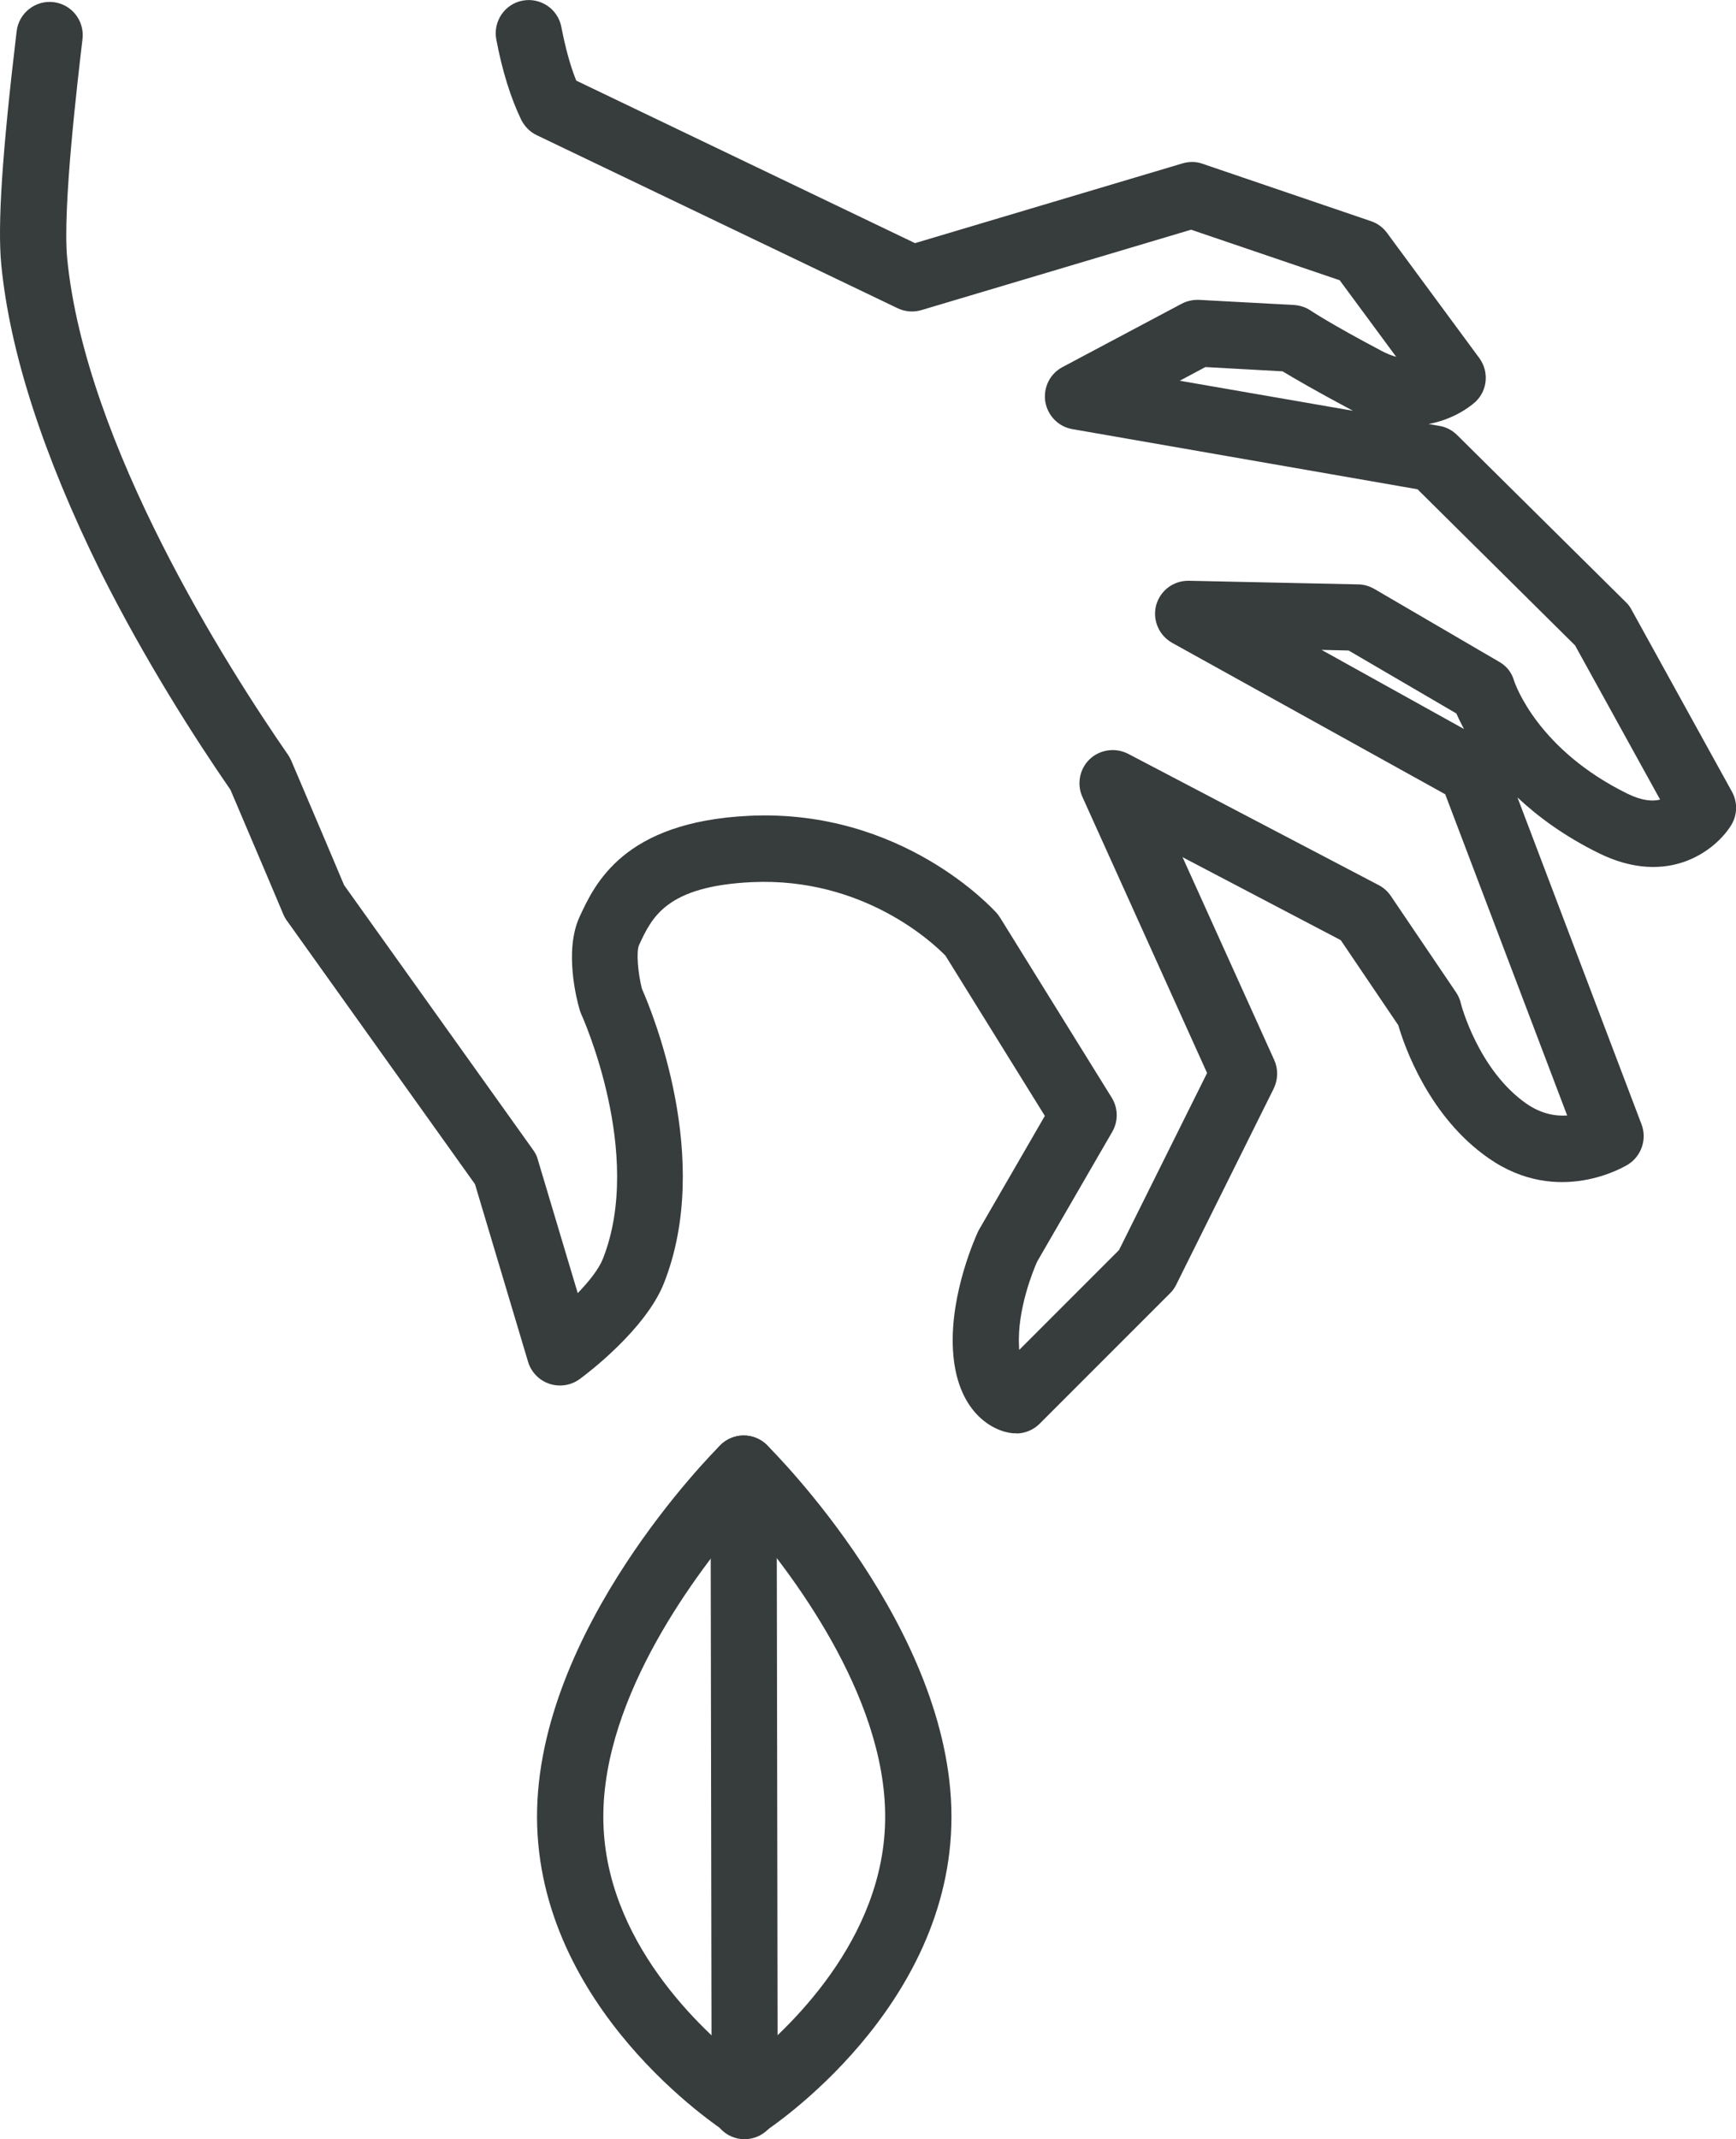
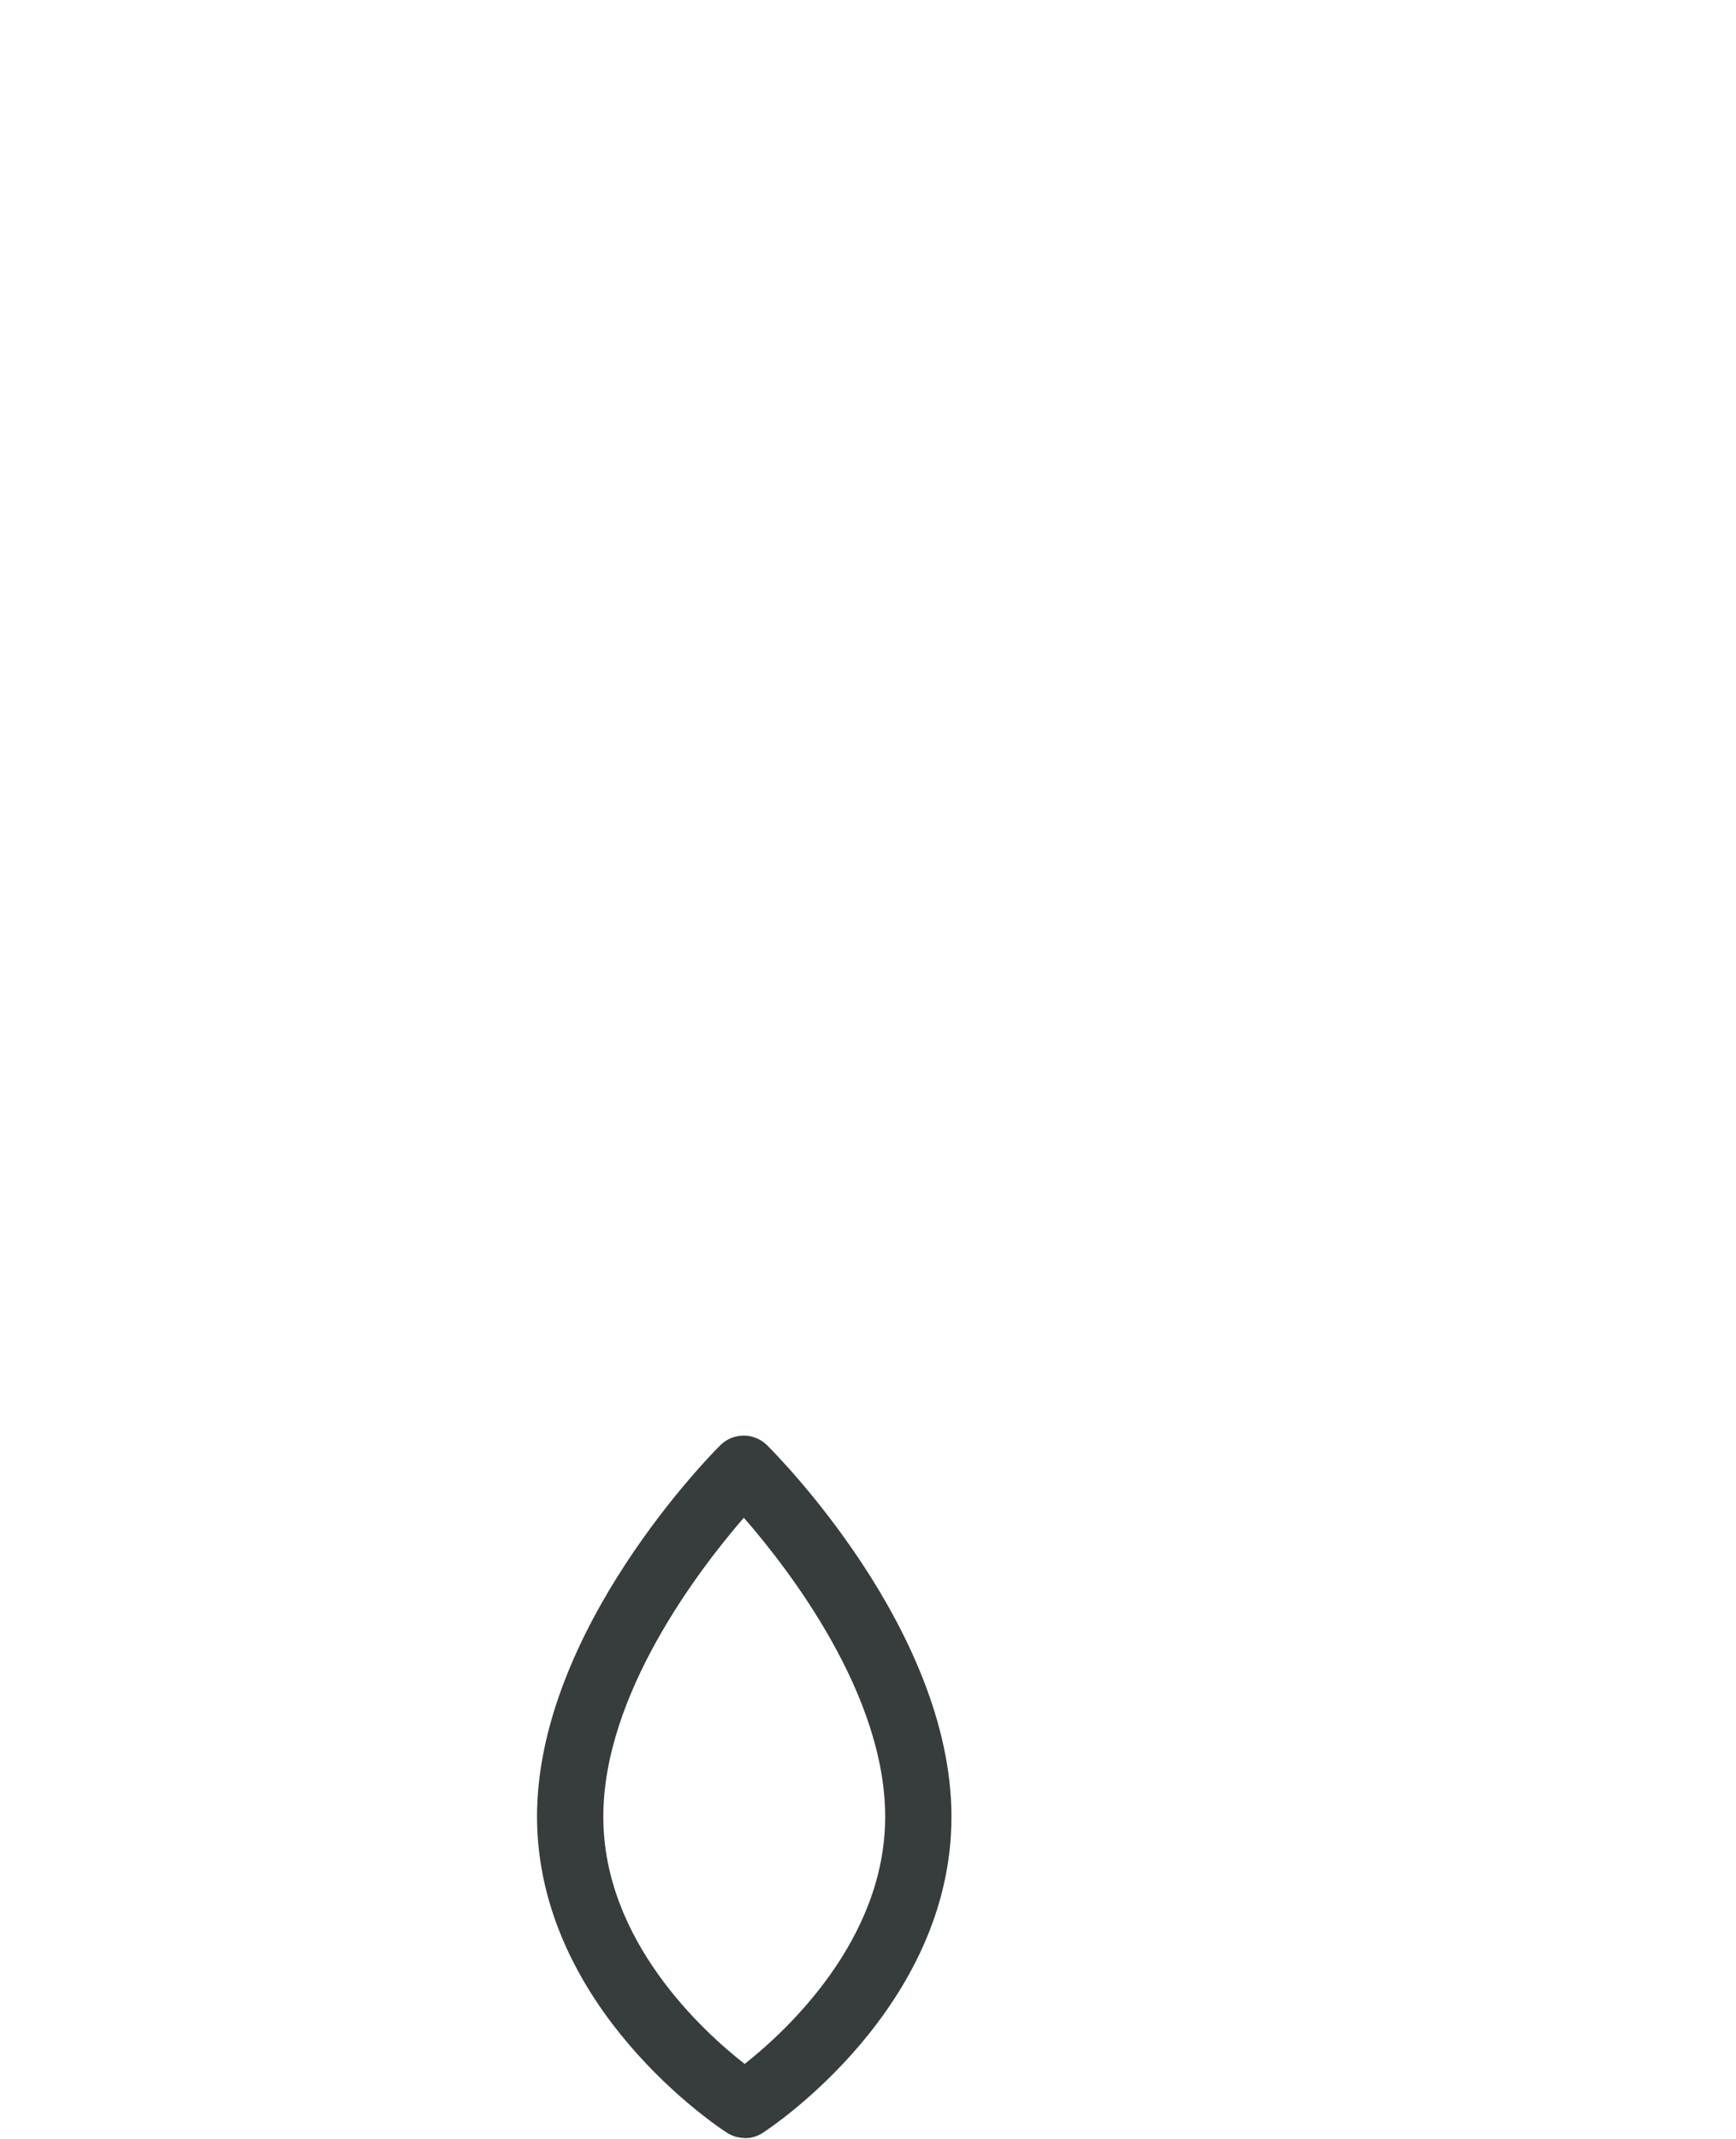
<svg xmlns="http://www.w3.org/2000/svg" id="_レイヤー_2" data-name="レイヤー 2" viewBox="0 0 81.43 100.3">
  <defs>
    <style>      .cls-1 {        fill: #373c3d;      }    </style>
  </defs>
  <g id="_レイヤー_1-2" data-name="レイヤー 1">
    <g>
      <path class="cls-1" d="M34.93,100.24c-.29,0-.58-.08-.84-.25-.36-.23-8.88-5.82-8.9-14.8-.01-8.78,8.25-17.09,8.6-17.43.6-.6,1.58-.6,2.19,0,.35.35,8.64,8.62,8.65,17.41h0c.01,8.98-8.49,14.6-8.85,14.83-.26.17-.55.25-.85.25ZM34.89,71.16c-2.12,2.45-6.6,8.3-6.59,14.03,0,5.8,4.67,10.05,6.63,11.58,1.95-1.54,6.6-5.82,6.59-11.6h0c0-5.73-4.5-11.57-6.63-14.01Z" />
-       <path class="cls-1" d="M34.93,100.3c-.86,0-1.55-.69-1.55-1.55l-.05-29.89c0-.86.69-1.55,1.55-1.56h0c.86,0,1.55.69,1.55,1.55l.05,29.89c0,.86-.69,1.55-1.55,1.56h0Z" />
-       <path class="cls-1" d="M47.66,67.2s-.1,0-.15,0c-.97-.09-2.65-1.02-2.81-3.91-.15-2.68,1.11-5.39,1.16-5.51.02-.04.04-.08.06-.12l3.09-5.34-4.66-7.51c-.55-.57-3.84-3.69-9.08-3.45-4.02.19-4.69,1.65-5.29,2.94-.15.32-.05,1.35.13,2.06.47,1.06,3.34,7.98,1.03,13.81-.86,2.17-3.63,4.26-3.95,4.49-.41.3-.94.38-1.42.22-.48-.16-.85-.54-1-1.03l-2.49-8.33-8.82-12.35c-.07-.09-.12-.19-.17-.3-.01-.03-1.17-2.77-2.48-5.84-1.63-2.36-3.99-6.03-6.11-10.26C2.04,21.37.46,16.53.06,12.41c-.18-1.86.04-5.24.72-10.94C.88.61,1.66,0,2.51.1c.85.1,1.46.87,1.36,1.73-.23,1.96-.94,7.92-.72,10.27.85,8.75,7.53,19.2,10.36,23.29.06.09.11.18.15.27,1.16,2.71,2.21,5.2,2.48,5.84l8.87,12.42c.1.14.18.29.22.46l1.87,6.25c.53-.55.99-1.13,1.18-1.61,1.95-4.94-.99-11.42-1.02-11.48-.03-.07-.06-.15-.08-.23-.13-.44-.72-2.73,0-4.31.72-1.56,2.06-4.47,7.96-4.75,7.17-.34,11.44,4.37,11.62,4.57.06.07.11.14.16.22l5.23,8.43c.3.49.31,1.1.02,1.6l-3.52,6.08c-.15.33-.95,2.24-.85,3.97,0,.06,0,.12.01.17l4.68-4.68,4.13-8.3-5.85-12.95c-.27-.6-.13-1.32.35-1.77.48-.45,1.2-.55,1.79-.25l11.76,6.16c.23.12.42.29.57.51l3.06,4.52c.1.15.18.32.22.5,0,.03.81,3.13,3.07,4.71.7.49,1.38.6,1.92.56l-5.72-15.06-12.81-7.1c-.62-.35-.93-1.07-.75-1.76.19-.69.81-1.16,1.53-1.15l7.95.17c.26,0,.52.08.75.21l5.86,3.42c.35.2.59.5.7.89.07.21,1.14,3.24,5.31,5.29.69.34,1.19.37,1.54.28l-3.99-7.23-7.39-7.32-16.19-2.82c-.65-.11-1.16-.63-1.27-1.29-.1-.66.22-1.31.81-1.62l5.59-2.97c.25-.13.53-.19.81-.18l4.46.24c.28.02.56.11.79.27,0,0,.89.6,3.29,1.87.26.14.49.23.71.29l-2.65-3.59-6.97-2.37-12.65,3.77c-.37.11-.77.08-1.12-.09L25.18,6.34c-.32-.15-.57-.41-.73-.72-.49-1.02-.89-2.28-1.17-3.77-.16-.84.39-1.66,1.23-1.82.84-.16,1.66.39,1.82,1.23.19.98.42,1.83.7,2.52l15.89,7.62,12.55-3.74c.31-.09.64-.09.94.02l7.9,2.69c.3.1.56.29.75.55l4.33,5.87c.46.63.39,1.5-.17,2.04-.06.05-.85.8-2.21,1.05l.51.09c.31.05.6.2.83.43l7.9,7.82c.11.1.2.22.27.35l4.72,8.55c.27.49.26,1.08-.03,1.56-.71,1.16-2.93,2.94-6.22,1.32-1.6-.79-2.84-1.7-3.81-2.61l5.82,15.33c.26.69,0,1.47-.62,1.87-.13.08-3.27,2.01-6.56-.29-2.79-1.94-3.94-5.23-4.23-6.23l-2.7-3.99-7.42-3.89,4.3,9.51c.19.42.18.91-.02,1.33l-4.57,9.19c-.07.15-.17.29-.29.41l-6.12,6.12c-.29.29-.69.46-1.1.46ZM61.99,30.47l6.68,3.71c-.15-.28-.27-.53-.36-.73l-5.05-2.95-1.27-.03ZM55.33,17.85l8.13,1.41s-.06-.03-.09-.05c-1.71-.91-2.71-1.5-3.21-1.8l-3.62-.2-1.2.64Z" />
    </g>
  </g>
</svg>